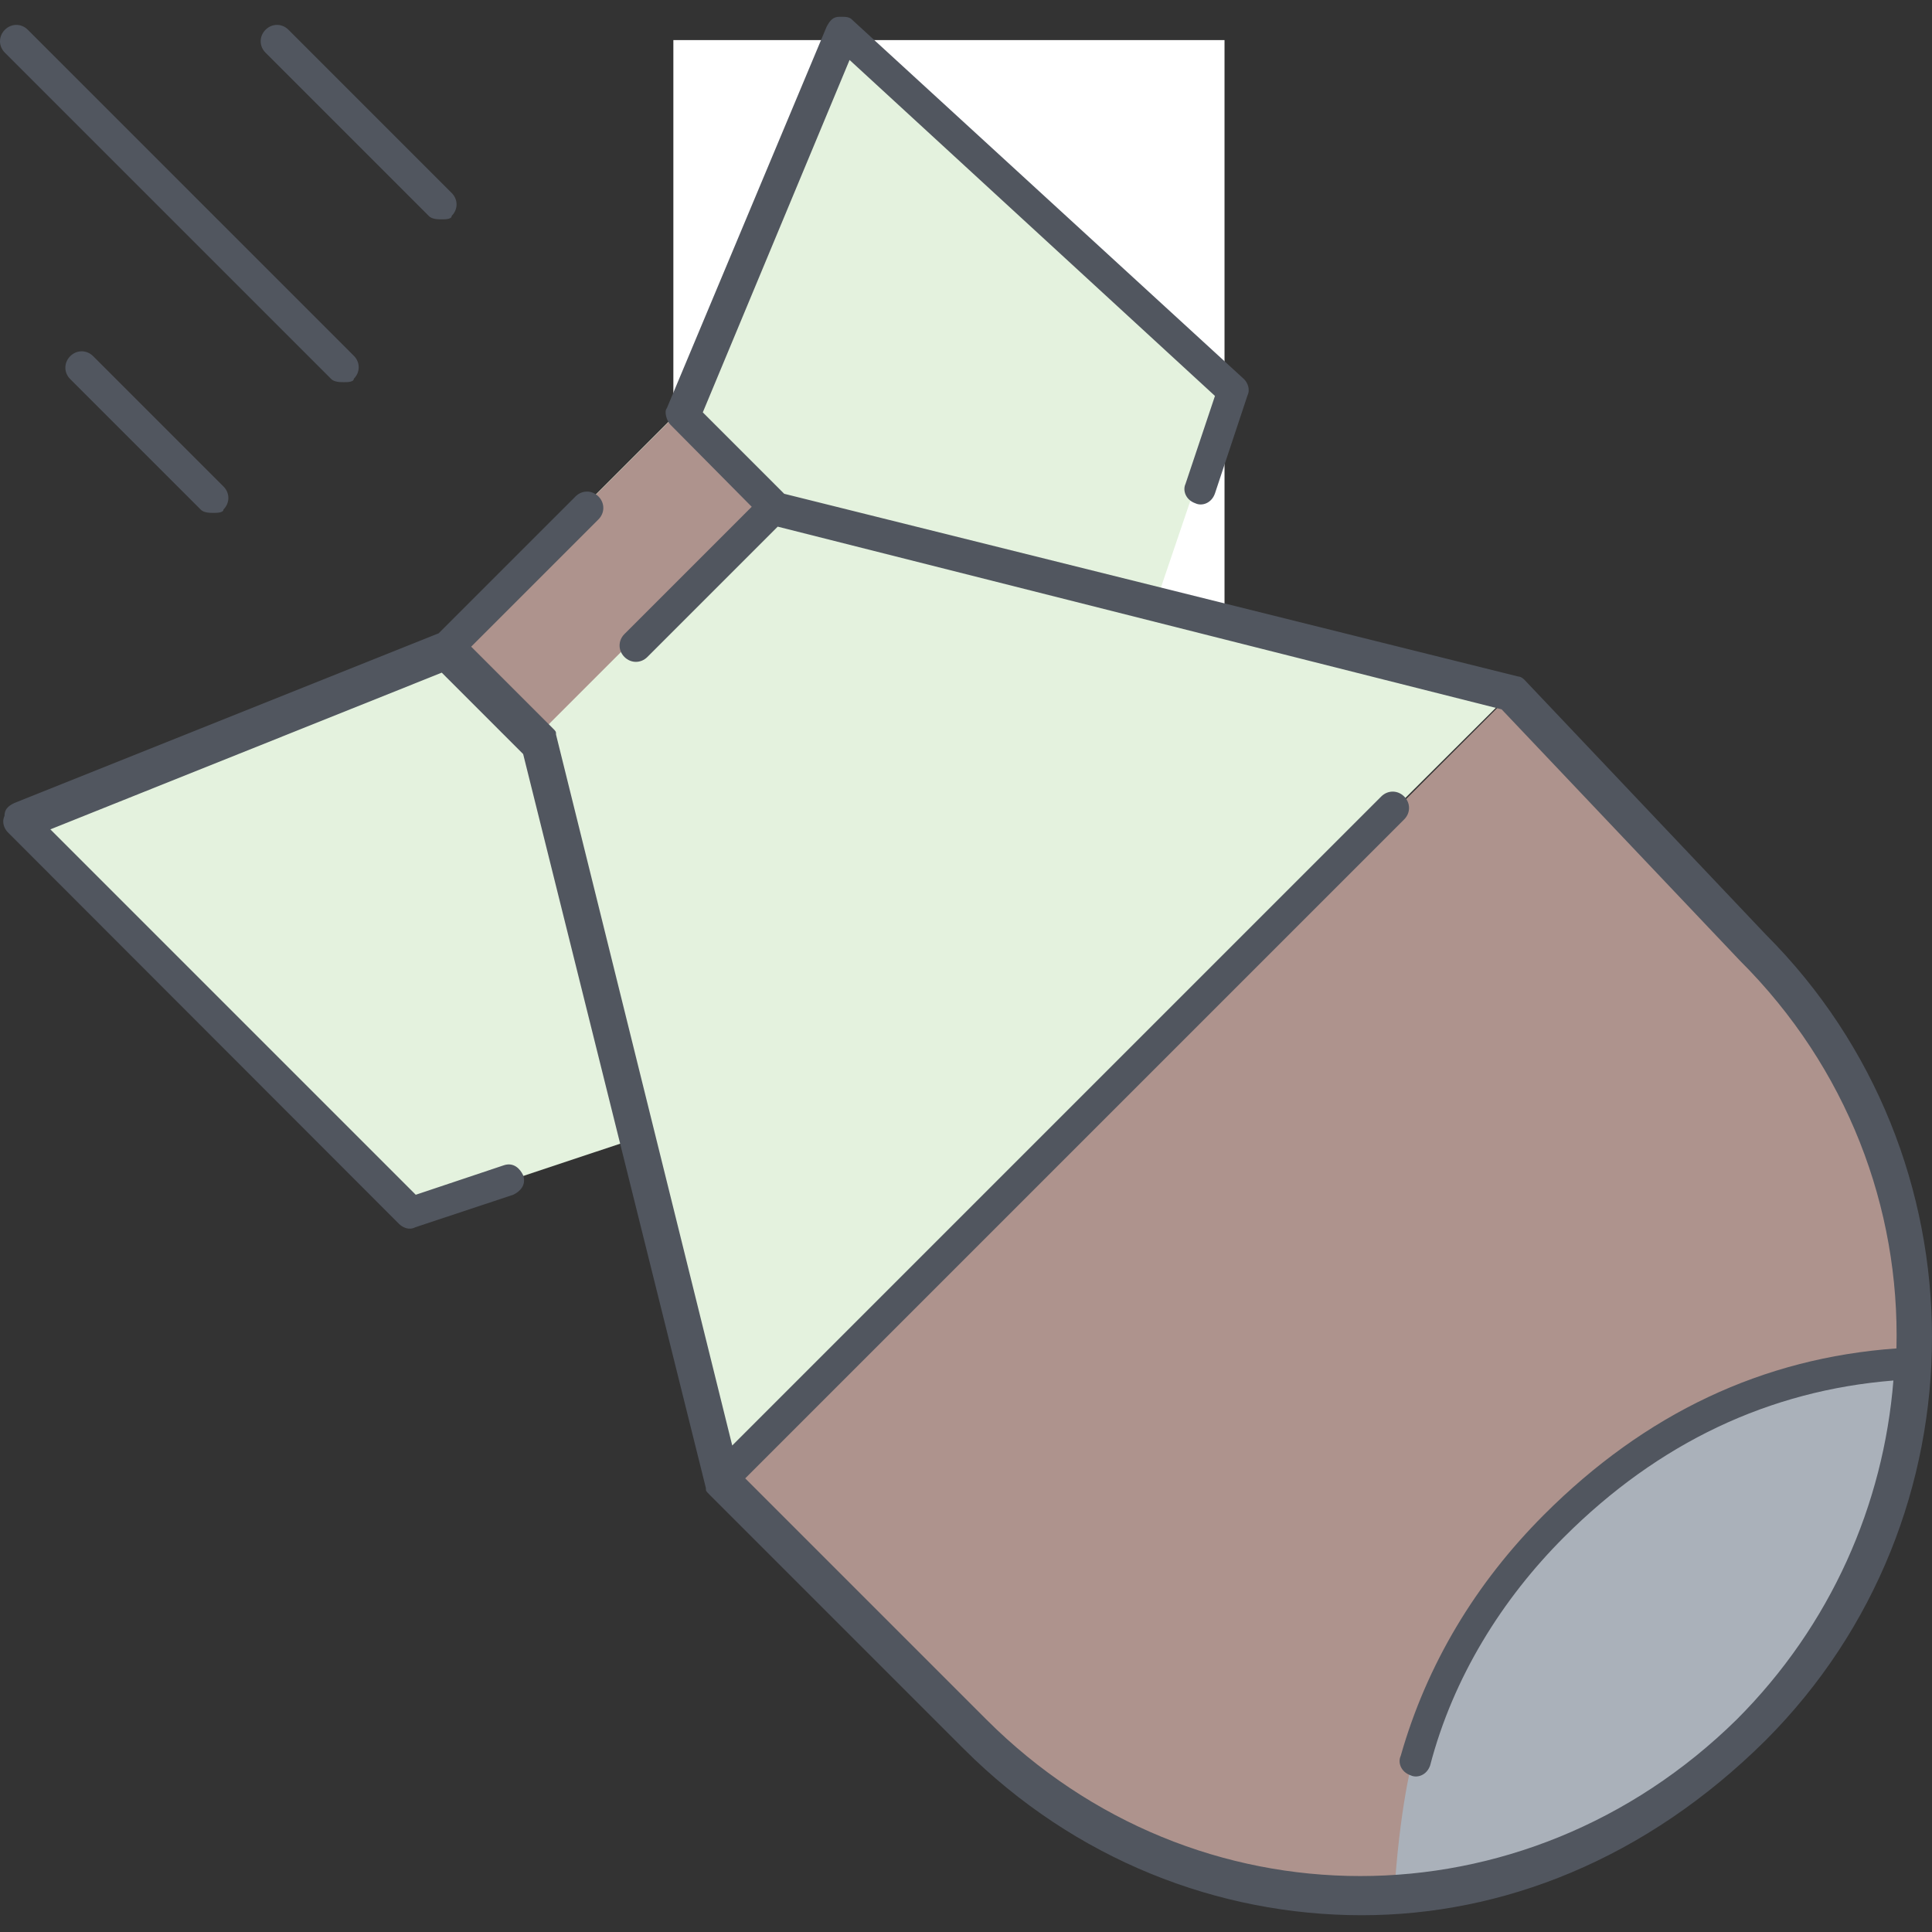
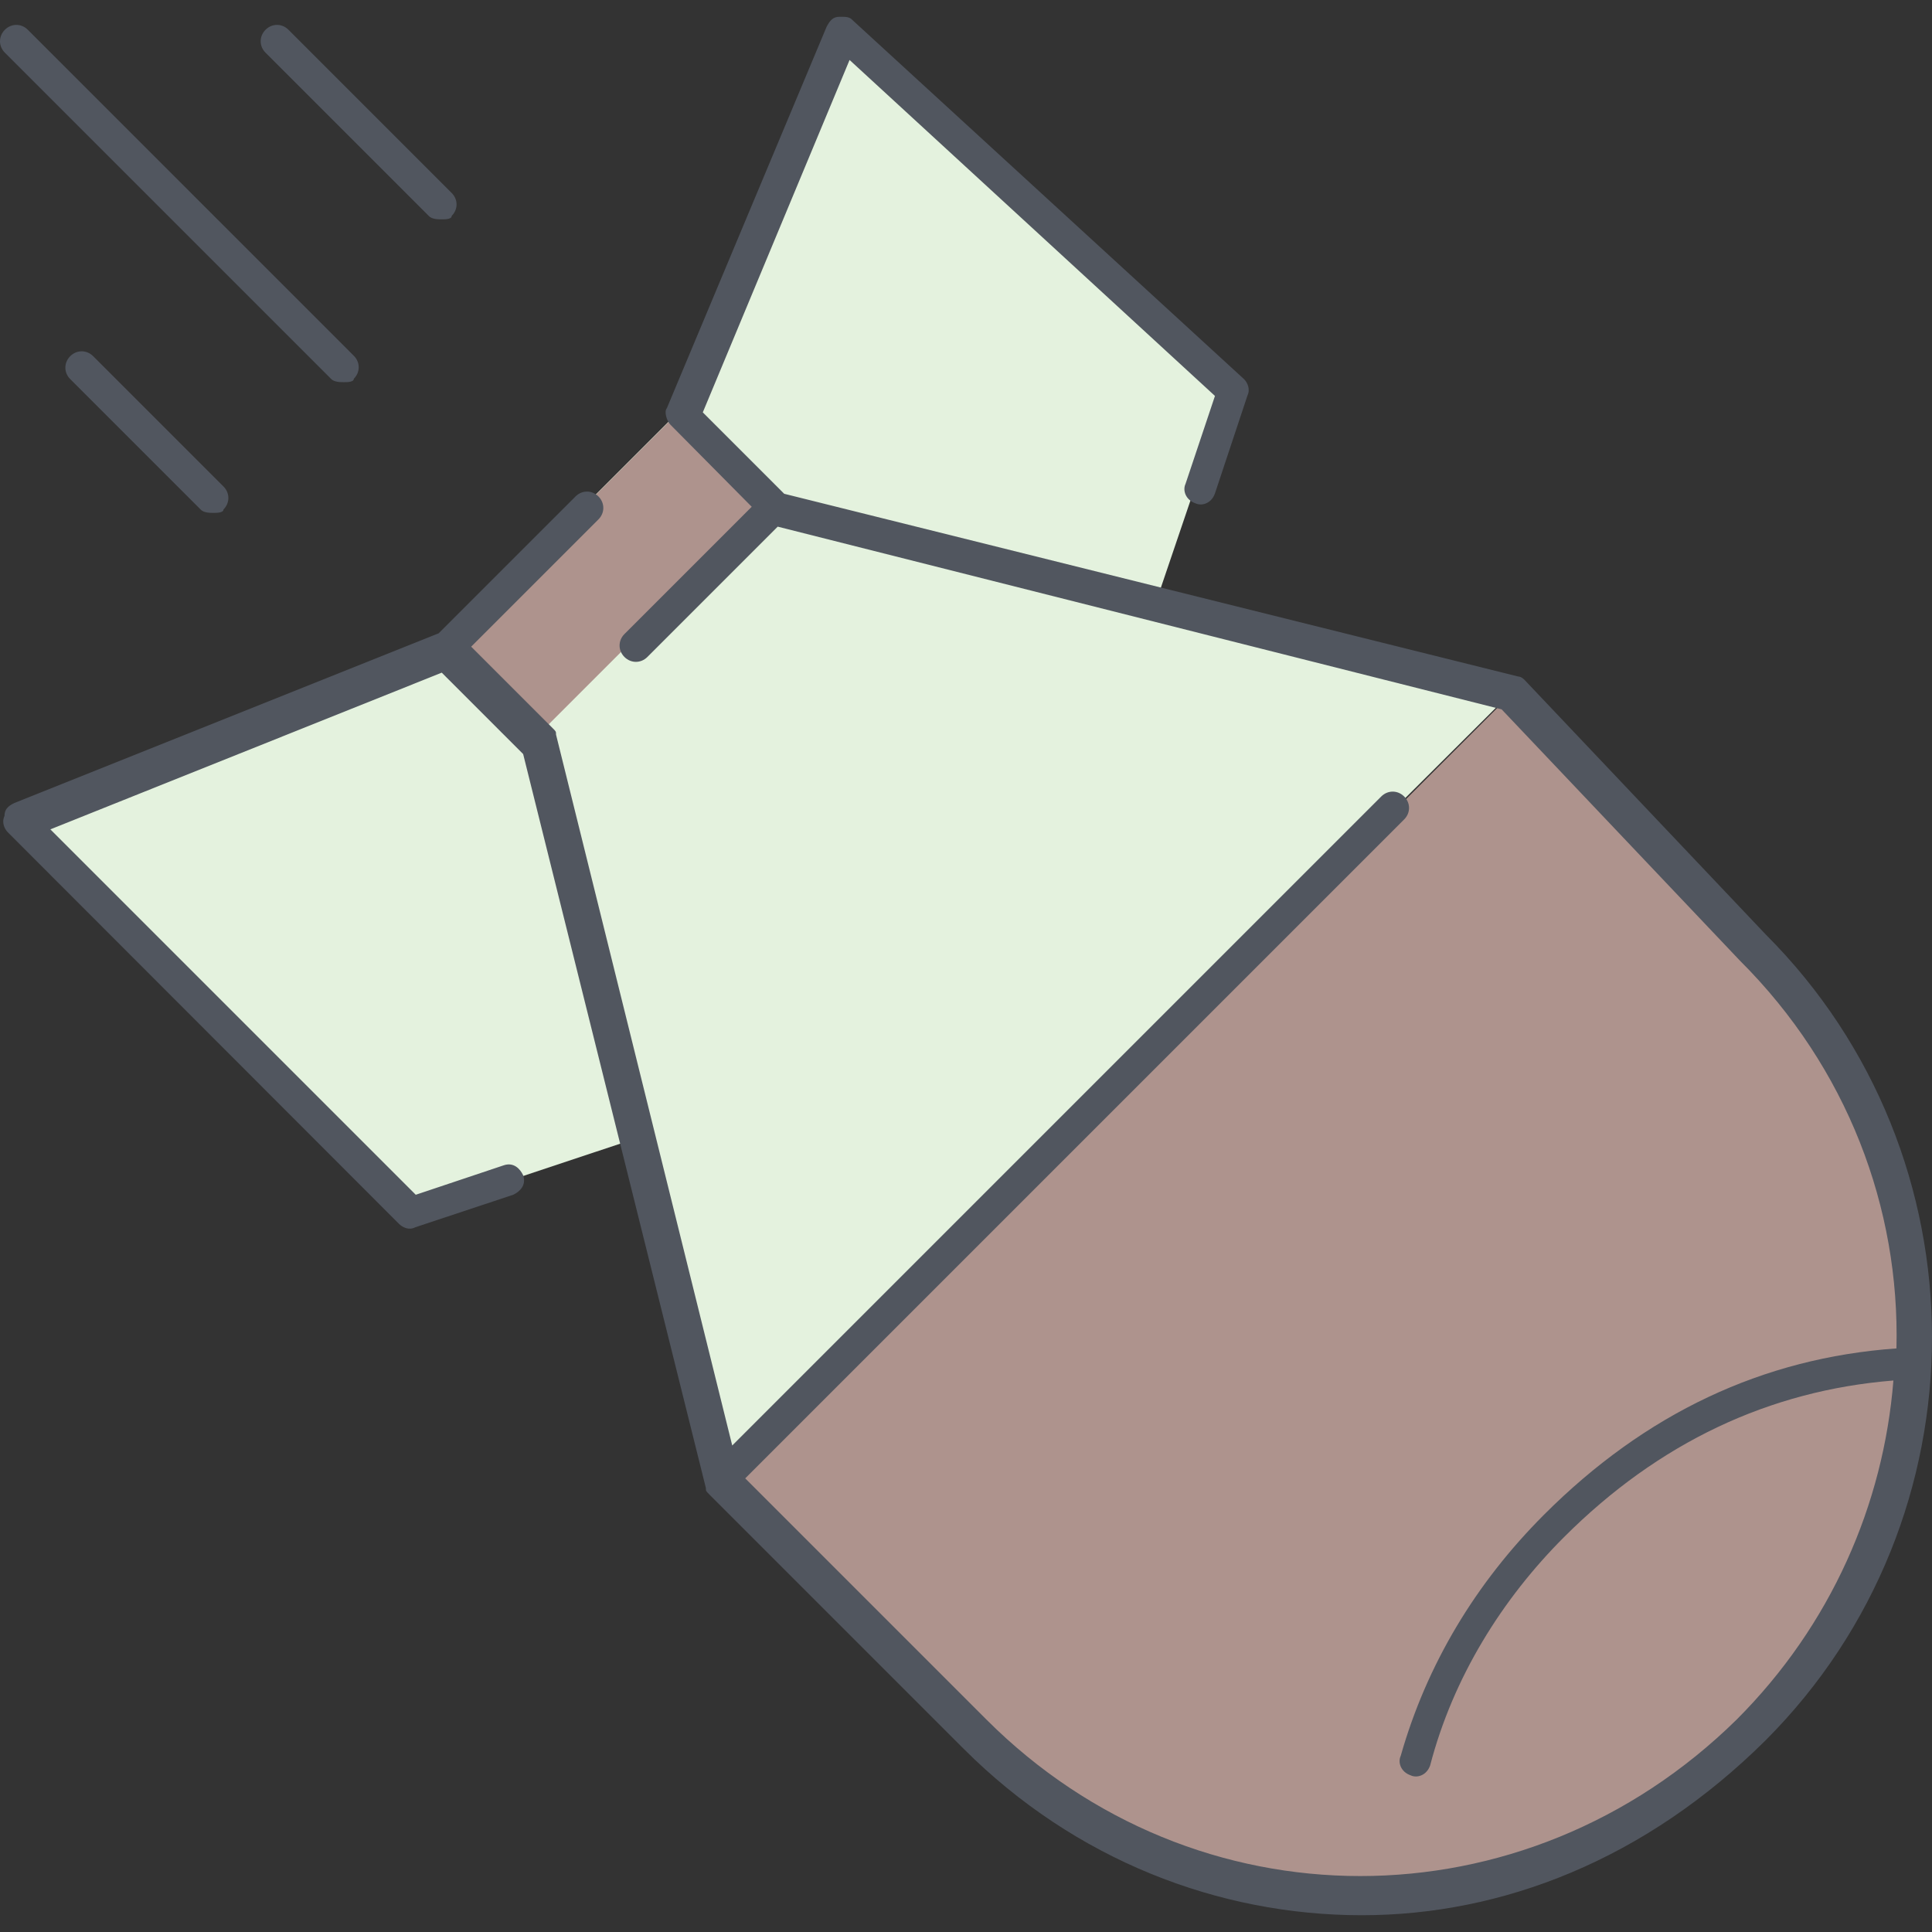
<svg xmlns="http://www.w3.org/2000/svg" version="1.1" id="Layer_1" x="0px" y="0px" viewBox="0 0 505.475 505.475" style="enable-background:new 0 0 505.475 505.475;" xml:space="preserve">
  <rect x="0" y="0" width="505.475" height="505.475" fill="#333333" stroke="none" />
-   <polygon style="fill:#FFFFFF;" points="320.375,10.488 176.175,10.488 176.175,159.788 320.375,159.788 " />
  <g transform="translate(1)">
    <g>
-       <path style="fill:#AE938D;" d="M456.775,248.888l-63.1-66.6l-204.9,204.8l66.6,66.6c29.9,29.9,70,44.4,109.2,41.8l1.9-0.1    c33.2-1.8,63.6-16.1,90-42.5c26.2-26.2,41.8-60,42.9-94.6c0-0.1,0.1-0.4,0.1-0.9C500.275,317.988,486.575,278.788,456.775,248.888    z" />
-       <path style="fill:#AAB1BA;" d="M497.975,356.088L497.975,356.088c-0.9,35-15.4,70-41.8,96.4c-26.5,26.5-58.9,40.1-92.2,41.8v-1.7    c1.7-23,5.1-34.1,5.1-34.1c6.8-22.2,18.8-43.5,36.7-61.4C430.475,371.388,462.075,357.788,497.975,356.088z" />
+       <path style="fill:#AE938D;" d="M456.775,248.888l-63.1-66.6l-204.9,204.8l66.6,66.6c29.9,29.9,70,44.4,109.2,41.8l1.9-0.1    c33.2-1.8,63.6-16.1,90-42.5c26.2-26.2,41.8-60,42.9-94.6C500.275,317.988,486.575,278.788,456.775,248.888    z" />
    </g>
    <path style="fill:#E4F2DE;" d="M300.675,159.788l18.8-55.4l-102.5-93.9l-41,97.8l-60.1,60.1l-0.5,2.5l-111.7,44.3l102.4,102.4   l58.9-19.6l22.2,89.6l205.6-204.8L300.675,159.788z M199.575,134.488v-0.7l0.3,0.3L199.575,134.488z" />
    <polygon style="fill:#AE938D;" points="176.575,107.788 115.975,168.288 139.875,192.188 199.575,132.488  " />
  </g>
  <path style="fill:#51565F;" d="M356.275,501.088c-37.5,0-75.1-14.5-104.1-43.5l-66.6-66.6l0,0c-0.9-0.9-0.9-0.9-0.9-1.7l-47.8-192  l-21.3-21.3l-102.4,41l95.6,95.6l23-7.7c2.6-0.9,4.3,0.9,5.1,2.6c0.9,2.6-0.9,4.3-2.6,5.1l-25.6,8.5c-1.7,0.9-3.4,0-4.3-0.9  l-102.3-102.4c-0.9-0.9-1.7-2.6-0.9-4.3c0-1.7,0.9-2.6,2.6-3.4l111-44.4l35.8-35.8c1.7-1.7,4.3-1.7,6,0s1.7,4.3,0,6l-33.3,33.3  l21.3,21.3c0.9,0.9,0.9,0.9,0.9,1.7l46.1,186l169.8-169.8c1.7-1.7,4.3-1.7,6,0s1.7,4.3,0,6l-172.4,172.4l63.1,63.1  c54.6,54.6,140.8,54.6,196.3,0c24.7-24.7,38.4-56.3,41-88.7c-32.4,2.6-61.4,16.2-86.2,41c-16.2,16.2-29,36.7-35,59.7  c-0.9,2.6-3.4,3.4-5.1,2.6c-2.6-0.9-3.4-3.4-2.6-5.1c6.8-23.9,19.6-45.2,37.5-63.1c26.5-26.5,57.2-41,92.2-43.5  c0.9-36.7-12.8-73.4-41-101.5l-62.3-65.7l-189.4-47.8l-34.1,34.1c-1.7,1.7-4.3,1.7-6,0s-1.7-4.3,0-6l33.3-33.3l-21.3-21.5  c-0.9-0.9-1.7-3.4-0.9-4.3l41.8-99.8c0.9-1.7,1.7-2.6,3.4-2.6s2.6,0,3.4,0.9l102.4,93.9c0.9,0.9,1.7,2.6,0.9,4.3l-8.5,25.6  c-0.9,2.6-3.4,3.4-5.1,2.6c-2.6-0.9-3.4-3.4-2.6-5.1l7.7-23l-95.6-87.9l-38.4,92.2l21.3,21.3l192,47.8c0.9,0,1.7,0.9,1.7,0.9  l63.1,66.6c58,58,58,152.7,0,210.8C430.475,486.588,392.975,501.088,356.275,501.088z M55.875,134.188c-0.9,0-2.6,0-3.4-0.9  l-34.1-34.1c-1.7-1.7-1.7-4.3,0-6s4.3-1.7,6,0l34.1,34.1c1.7,1.7,1.7,4.3,0,6C58.475,134.188,56.675,134.188,55.875,134.188z   M89.975,99.988c-0.9,0-2.6,0-3.4-0.9l-85.3-85.3c-1.7-1.7-1.7-4.3,0-6s4.3-1.7,6,0l85.3,85.3c1.7,1.7,1.7,4.3,0,6  C92.575,99.988,90.875,99.988,89.975,99.988z M115.575,57.388c-0.9,0-2.6,0-3.4-0.9l-42.7-42.7c-1.7-1.7-1.7-4.3,0-6s4.3-1.7,6,0  l42.7,42.7c1.7,1.7,1.7,4.3,0,6C118.175,57.388,116.475,57.388,115.575,57.388z" />
  <g>
</g>
  <g>
</g>
  <g>
</g>
  <g>
</g>
  <g>
</g>
  <g>
</g>
  <g>
</g>
  <g>
</g>
  <g>
</g>
  <g>
</g>
  <g>
</g>
  <g>
</g>
  <g>
</g>
  <g>
</g>
  <g>
</g>
</svg>